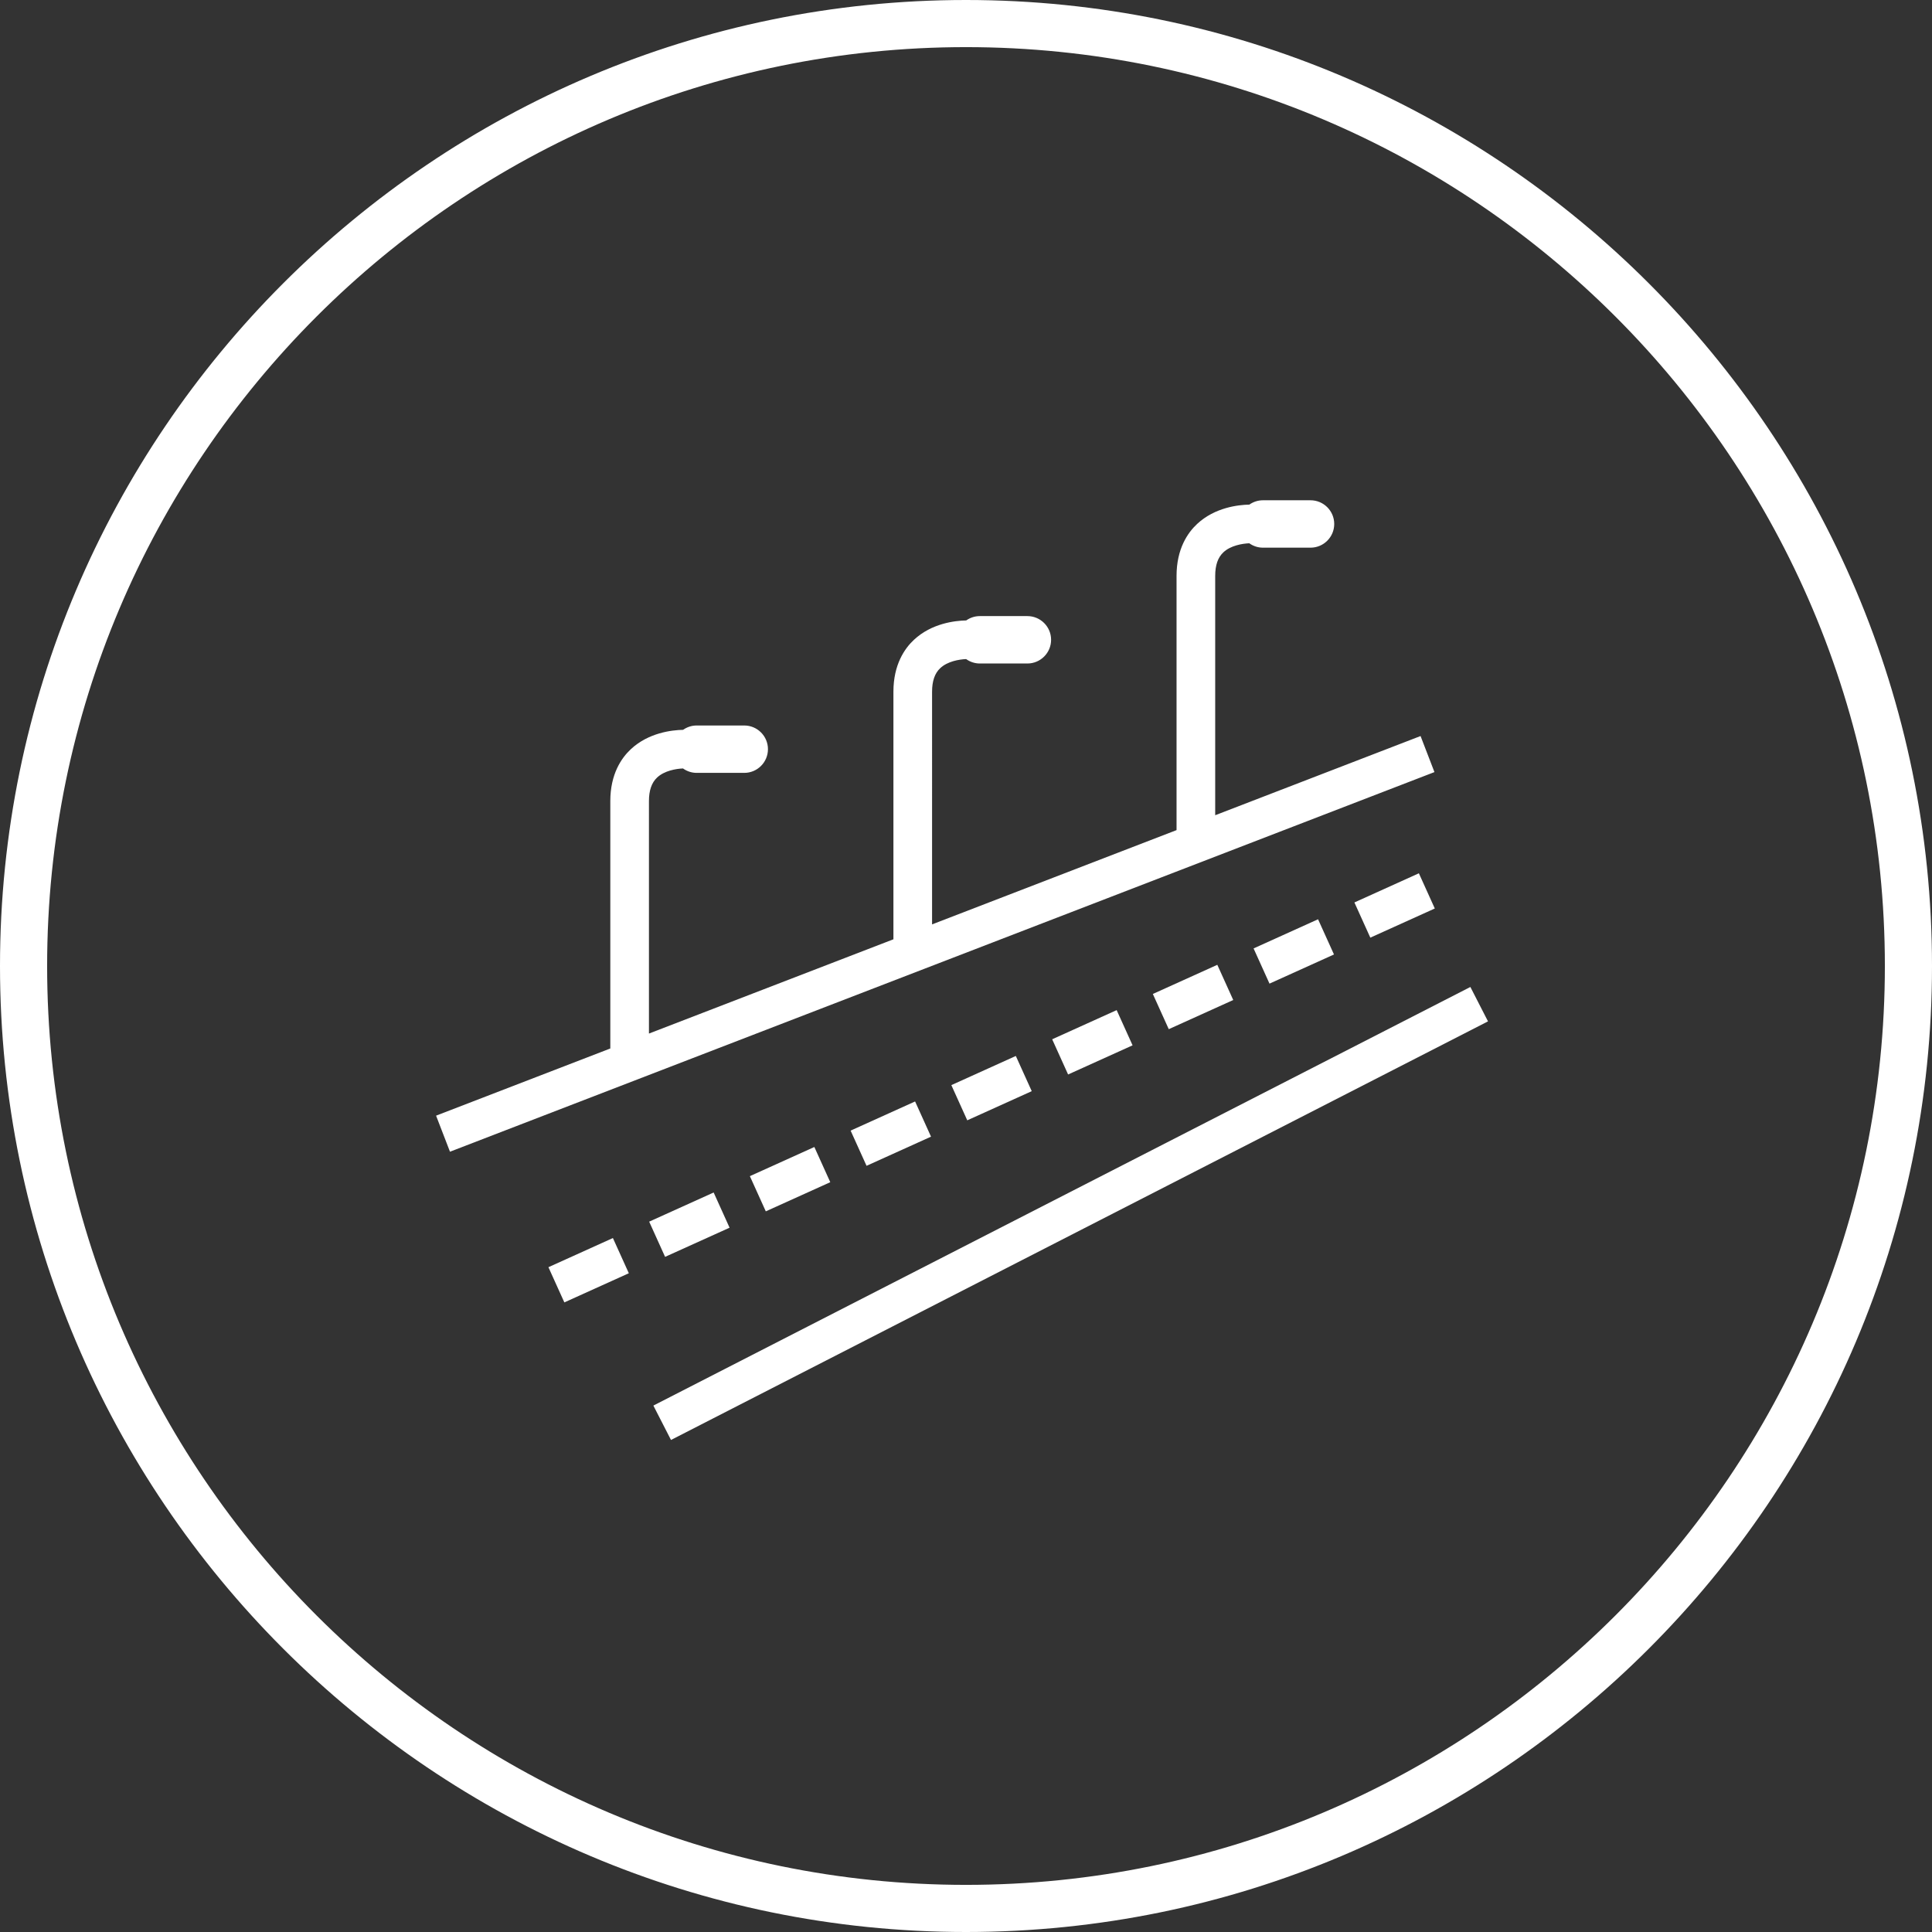
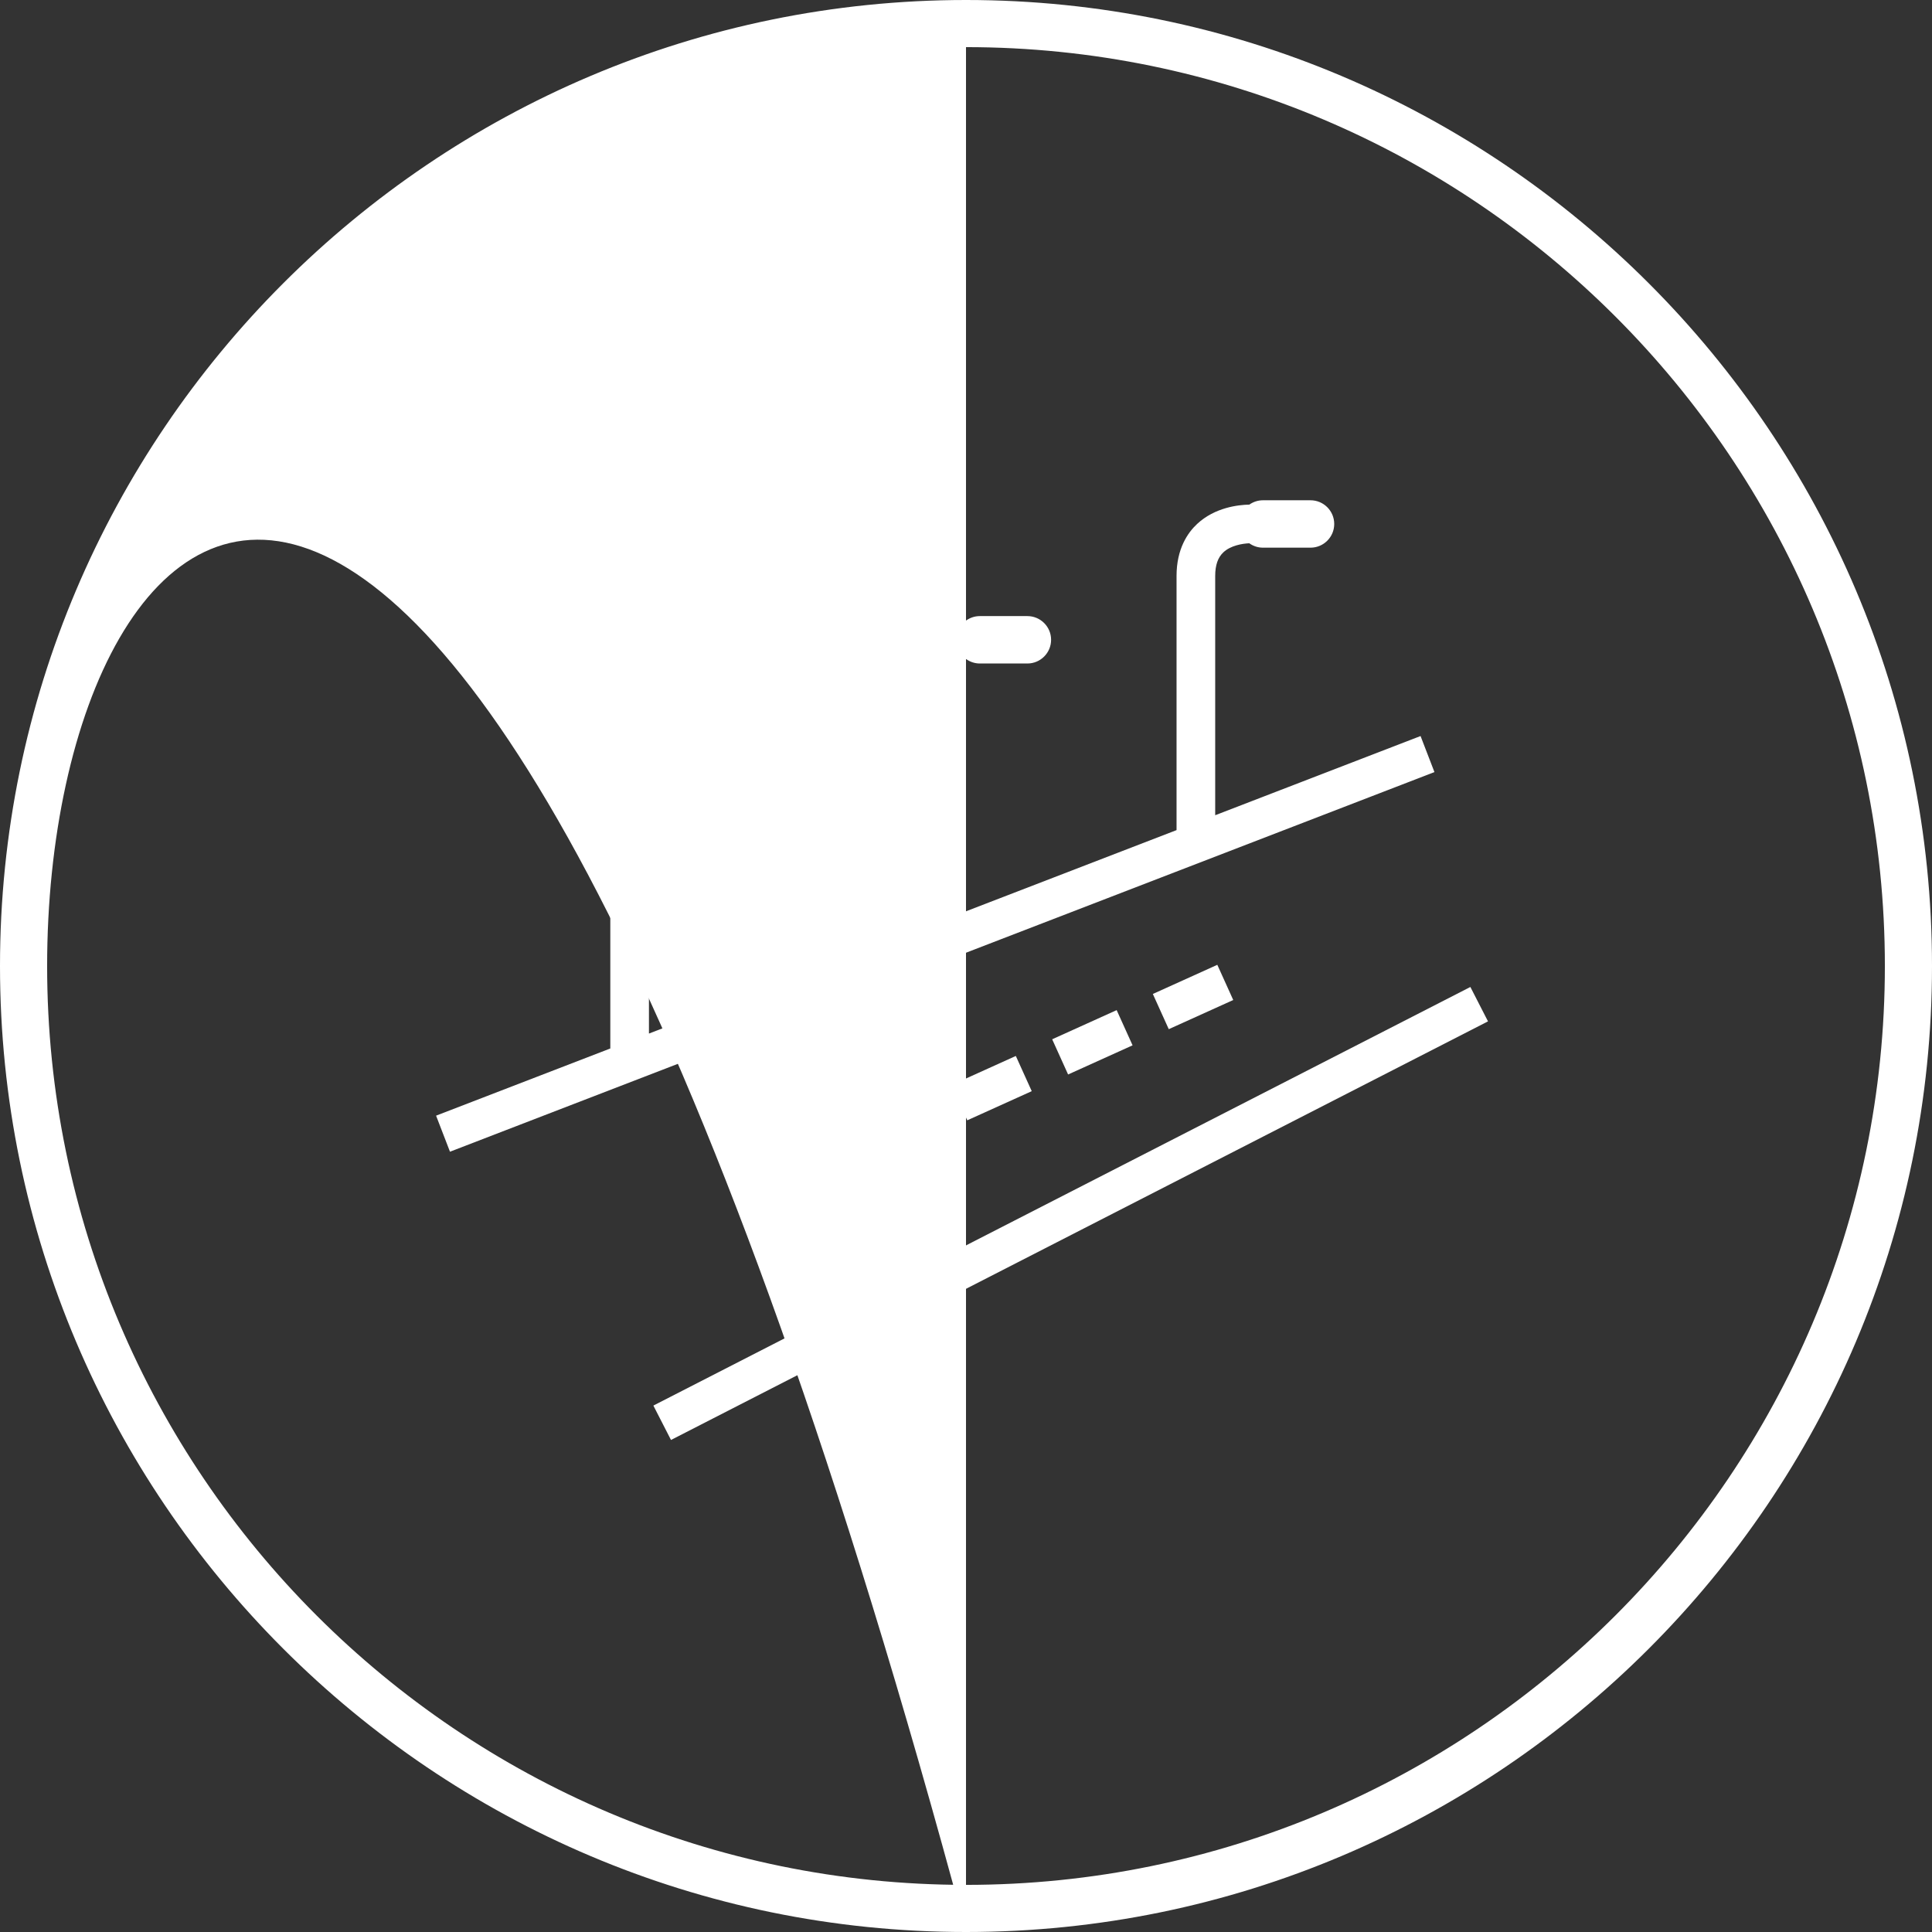
<svg xmlns="http://www.w3.org/2000/svg" version="1.1" id="streets-icon" x="0px" y="0px" width="150px" height="150px" viewBox="0 0 150 150" enable-background="new 0 0 150 150" xml:space="preserve">
  <rect x="0" y="0" width="150" height="150" fill="#333333" stroke="none" />
-   <path id="circle" fill="#FFFFFF" d="M75,150c-41.355,0-75-33.645-75-75S33.645,0,75,0s75,33.645,75,75  S116.355,150,75,150z M75,3.659C35.662,3.659,3.659,35.662,3.659,75  S35.662,146.341,75,146.341S146.341,114.338,146.341,75S114.338,3.659,75,3.659z" />
+   <path id="circle" fill="#FFFFFF" d="M75,150c-41.355,0-75-33.645-75-75S33.645,0,75,0s75,33.645,75,75  S116.355,150,75,150z C35.662,3.659,3.659,35.662,3.659,75  S35.662,146.341,75,146.341S146.341,114.338,146.341,75S114.338,3.659,75,3.659z" />
  <g id="icon">
    <path fill="#FFFFFF" d="M110.292,57.146l-15.944,6.148V44.712   c0-0.83,0.207-1.428,0.634-1.829c0.568-0.535,1.48-0.68,2.012-0.703   c0.3,0.213,0.665,0.341,1.06,0.341h3.695c1.015,0,1.84-0.825,1.84-1.84   s-0.825-1.84-1.84-1.84h-3.695c-0.393,0-0.756,0.126-1.056,0.337   c-0.869,0.018-2.671,0.218-4.049,1.497c-0.73,0.678-1.602,1.929-1.602,4.036   v19.739l-18.981,7.319V53.705c0-0.829,0.207-1.428,0.633-1.829   c0.568-0.535,1.478-0.683,2.011-0.705c0.301,0.214,0.666,0.343,1.062,0.343   h3.695c1.015,0,1.84-0.825,1.84-1.84s-0.825-1.84-1.84-1.84h-3.695   c-0.393,0-0.756,0.126-1.056,0.337c-0.87,0.018-2.672,0.218-4.05,1.497   c-0.73,0.678-1.601,1.929-1.601,4.036v19.223l-18.981,7.319V62.197   c0-0.829,0.207-1.428,0.633-1.829c0.568-0.535,1.478-0.684,2.011-0.705   c0.301,0.214,0.666,0.343,1.062,0.343h3.695c1.014,0,1.839-0.825,1.839-1.839   c0-1.015-0.825-1.84-1.839-1.84h-3.695c-0.393,0-0.756,0.126-1.055,0.337   c-0.87,0.018-2.672,0.218-4.05,1.497c-0.73,0.678-1.601,1.929-1.601,4.036   v19.207l-13.527,5.216l1.079,2.799l76.434-29.474L110.292,57.146z" />
    <rect x="47.47" y="92.764" transform="matrix(0.89 -0.456 0.456 0.89 -33.821 48.215)" fill="#FFFFFF" width="71.272" height="3" />
-     <rect x="42.94" y="97.163" transform="matrix(0.911 -0.412 0.412 0.911 -36.57 27.561)" fill="#FFFFFF" width="5.495" height="3" />
-     <rect x="50.765" y="93.628" transform="matrix(0.911 -0.412 0.412 0.911 -34.42 30.469)" fill="#FFFFFF" width="5.495" height="3" />
    <rect x="58.589" y="90.093" transform="matrix(0.911 -0.412 0.412 0.911 -32.273 33.38)" fill="#FFFFFF" width="5.495" height="3" />
    <rect x="66.414" y="86.558" transform="matrix(0.911 -0.412 0.412 0.911 -30.123 36.289)" fill="#FFFFFF" width="5.495" height="3" />
    <rect x="74.239" y="83.023" transform="matrix(0.911 -0.412 0.412 0.911 -27.975 39.201)" fill="#FFFFFF" width="5.495" height="3" />
    <rect x="82.063" y="79.487" transform="matrix(0.911 -0.412 0.412 0.911 -25.817 42.087)" fill="#FFFFFF" width="5.495" height="3" />
    <rect x="89.888" y="75.952" transform="matrix(0.911 -0.412 0.412 0.911 -23.674 45.013)" fill="#FFFFFF" width="5.495" height="3" />
-     <rect x="97.712" y="72.417" transform="matrix(0.911 -0.412 0.412 0.911 -21.524 47.921)" fill="#FFFFFF" width="5.495" height="3" />
-     <rect x="105.538" y="68.882" transform="matrix(0.911 -0.412 0.412 0.911 -19.369 50.796)" fill="#FFFFFF" width="5.495" height="3" />
  </g>
</svg>